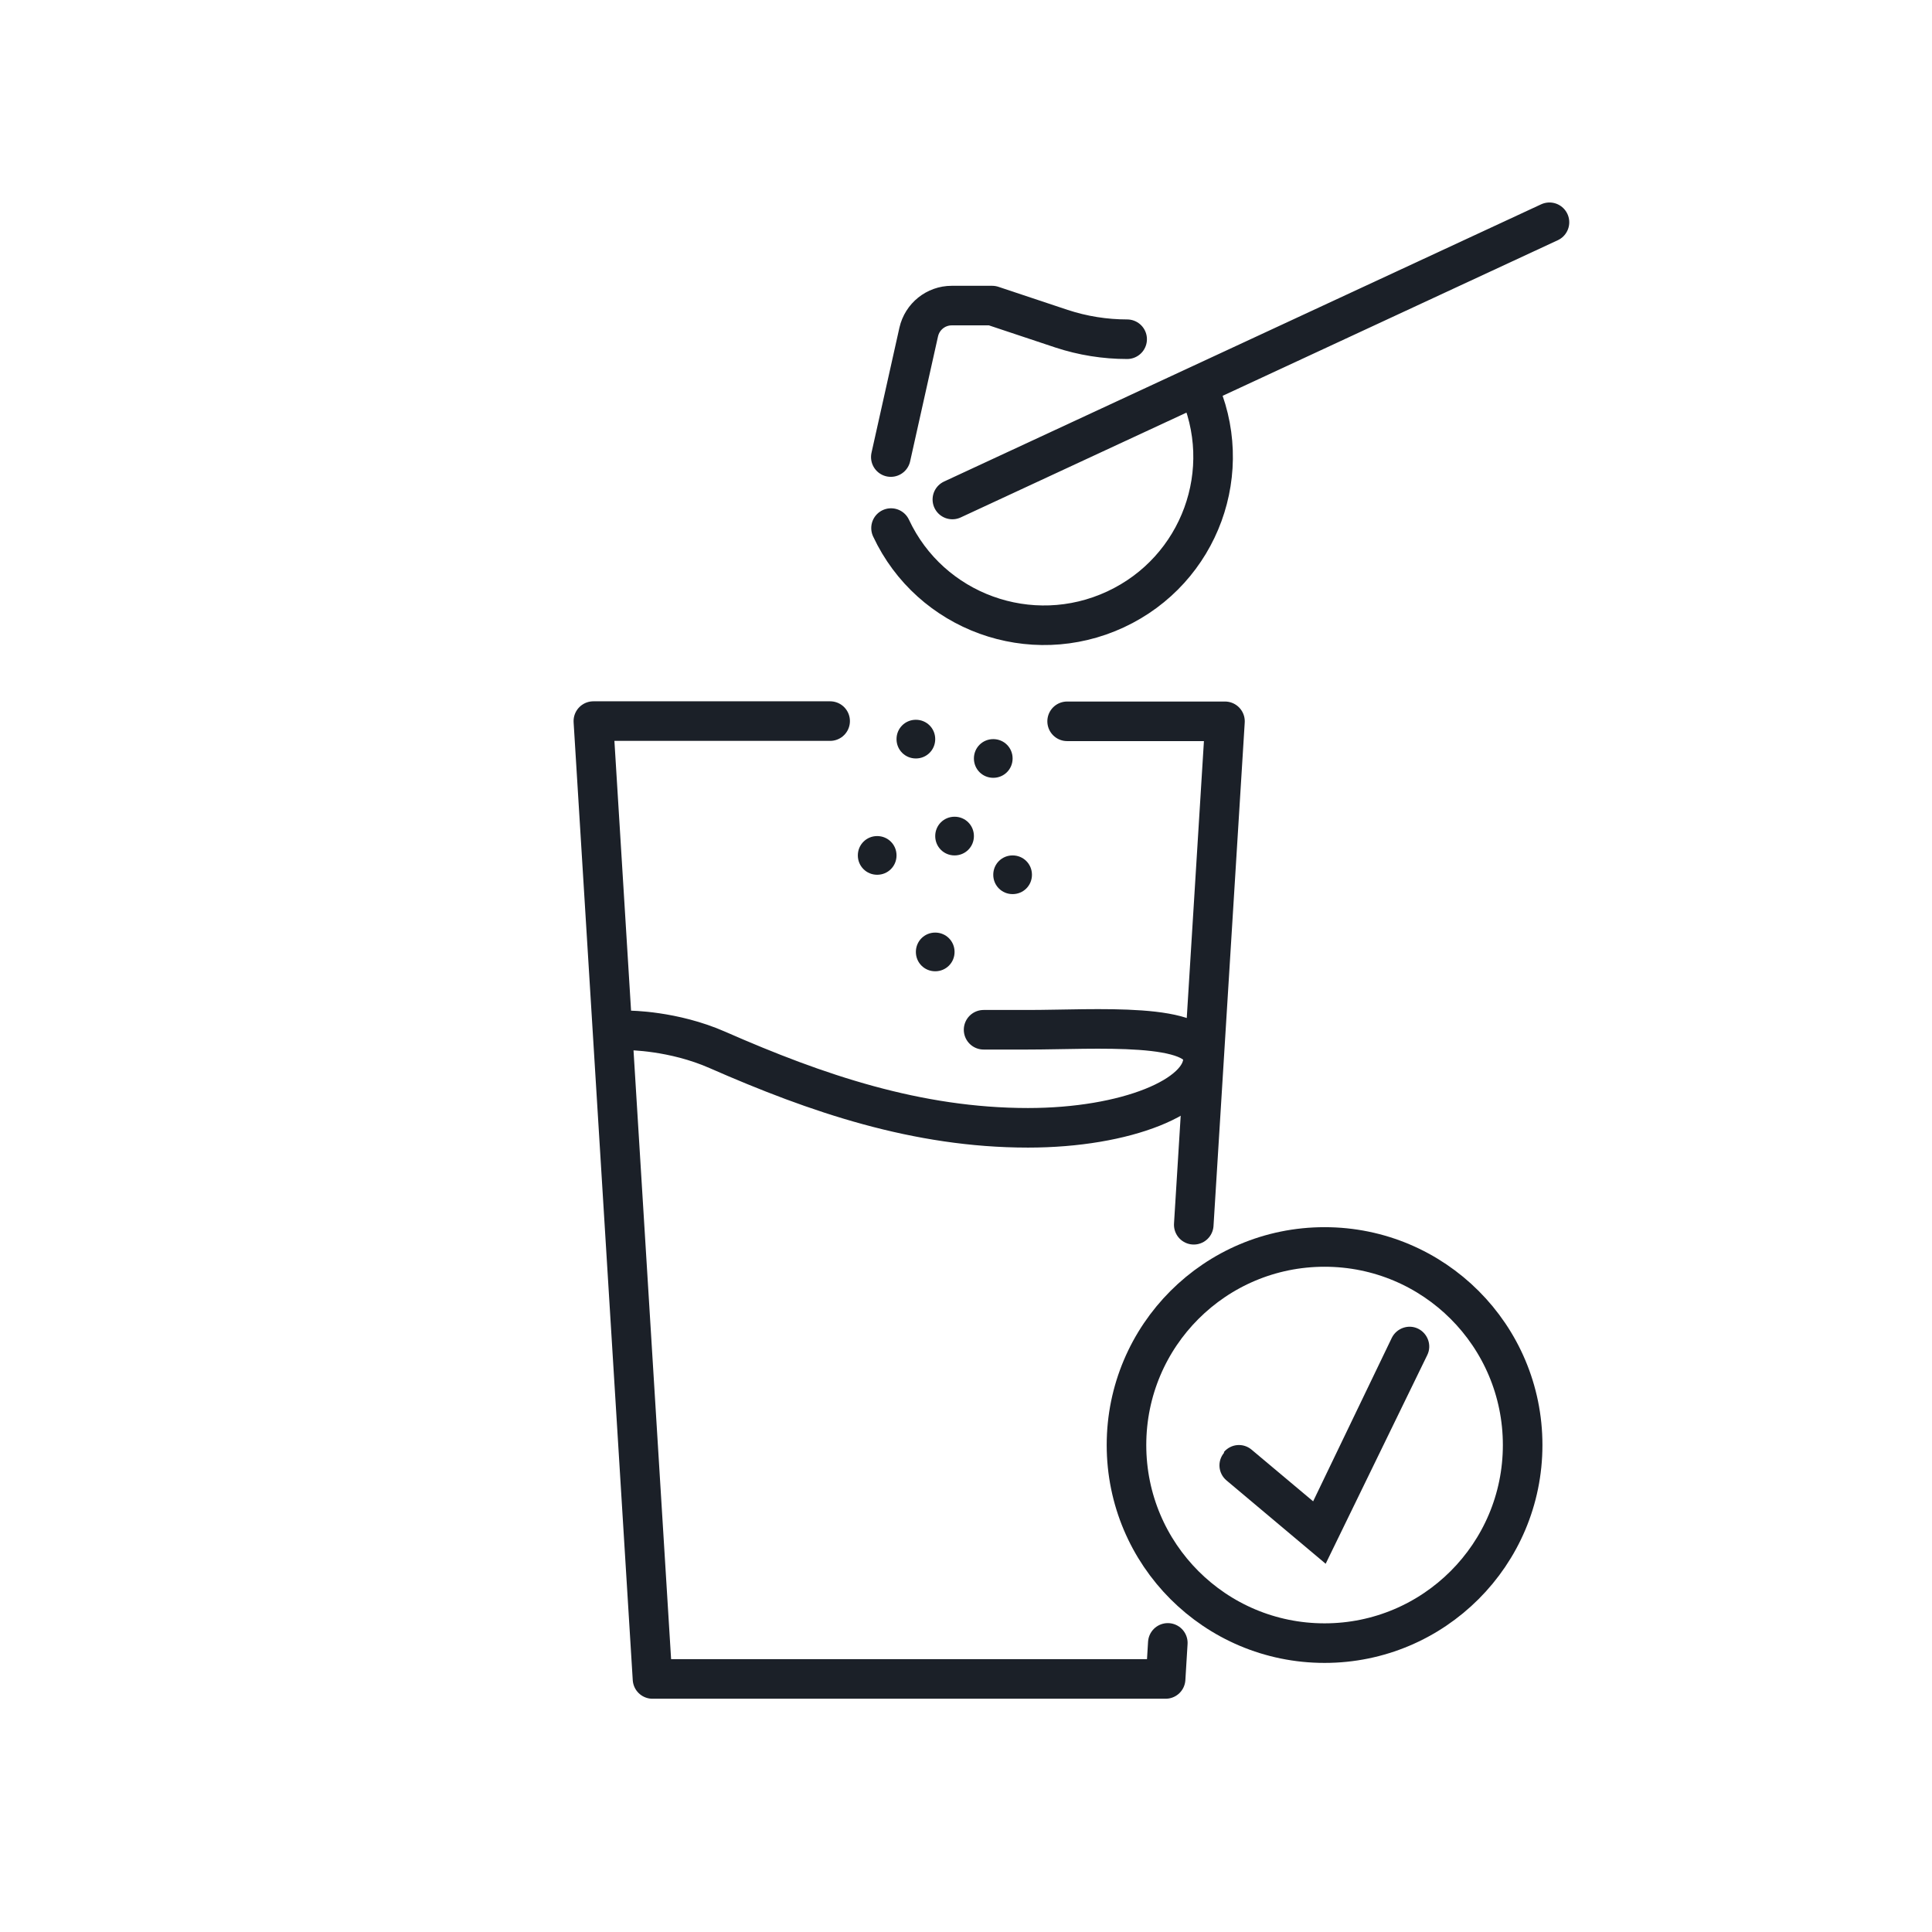
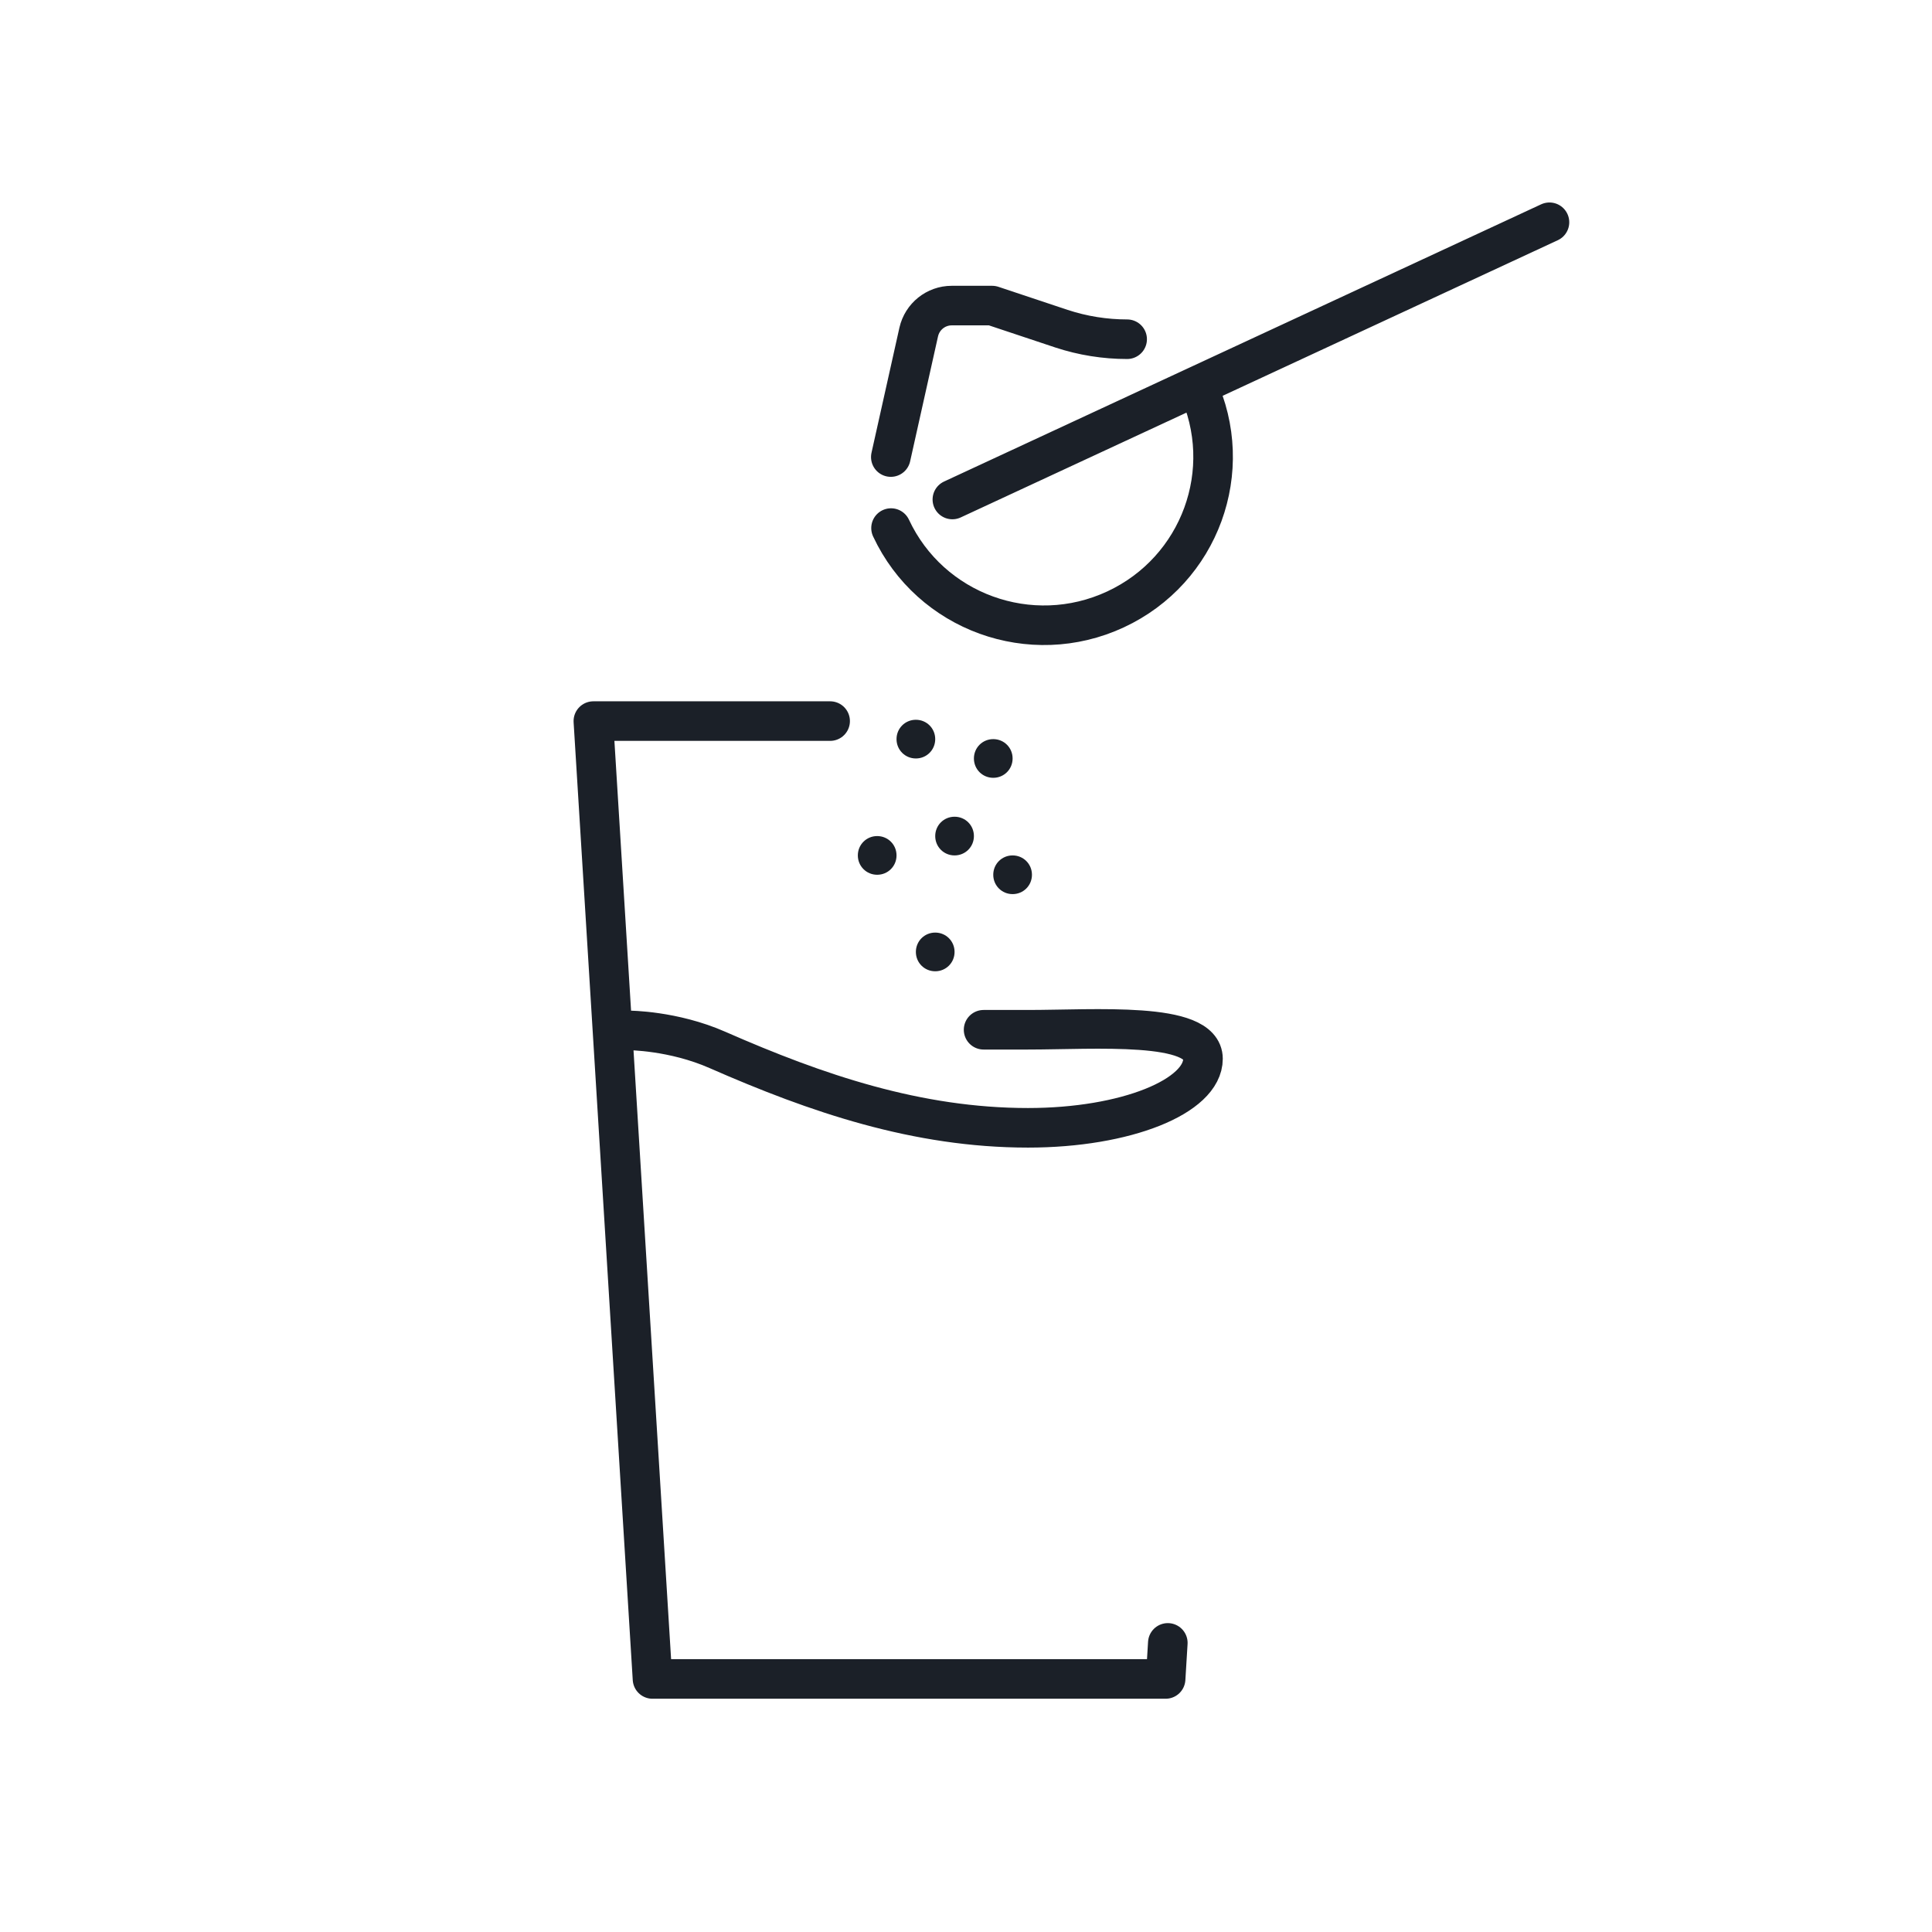
<svg xmlns="http://www.w3.org/2000/svg" viewBox="0 0 87.88 87.87" id="uuid-a3811017-110c-4335-b051-7e970eb525c8">
  <defs>
    <clipPath id="uuid-9783e415-a437-48c7-92ea-141428d8c37d">
      <rect stroke-width="0" fill="none" height="68.06" width="45.3" y="9.22" x="26.09" />
    </clipPath>
    <clipPath id="uuid-b5c1b21f-158d-4d4a-931d-776a9a7b9ee0">
-       <rect stroke-width="0" fill="none" height="68.06" width="45.3" y="9.22" x="26.09" />
-     </clipPath>
+       </clipPath>
  </defs>
  <g clip-path="url(#uuid-9783e415-a437-48c7-92ea-141428d8c37d)">
    <path stroke-width="0" fill="#1b2027" d="m42.54,33.62c0,.49-.39.88-.88.88s-.88-.39-.88-.88.39-.88.88-.88.88.39.88.88" />
    <path stroke-width="0" fill="#1b2027" d="m46.06,34.5c0,.49-.39.88-.88.88s-.88-.39-.88-.88.39-.88.88-.88.88.39.88.88" />
    <path stroke-width="0" fill="#1b2027" d="m44.3,38.03c0,.49-.39.88-.88.88s-.88-.39-.88-.88.39-.88.88-.88.88.39.88.88" />
    <path stroke-width="0" fill="#1b2027" d="m40.78,38.91c0,.49-.39.88-.88.88s-.88-.39-.88-.88.39-.88.88-.88.88.39.88.88" />
    <path stroke-width="0" fill="#1b2027" d="m43.42,43.3c0,.49-.39.88-.88.88s-.88-.39-.88-.88.39-.88.88-.88.88.39.88.88" />
    <path stroke-width="0" fill="#1b2027" d="m46.94,39.79c0,.49-.39.88-.88.88s-.88-.39-.88-.88.39-.88.88-.88.88.39.88.88" />
    <path stroke-width="1.8" stroke-linejoin="round" stroke-linecap="round" stroke="#1b2028" fill="none" d="m44.74,46.84h2.02c3.03,0,7.96-.39,7.96,1.32s-3.5,3.14-7.96,3.14c-5.04,0-9.61-1.56-14.12-3.54-2.02-.89-4.04-.89-4.04-.89m9.16-14.07h-10.77l2.69,43.57h23.34l.1-1.64" />
    <path stroke-width="1.8" stroke-linejoin="round" stroke-linecap="round" stroke="#1b2028" fill="none" d="m40.52,20.79l1.27-5.69c.16-.7.78-1.2,1.5-1.2h1.84l3.15,1.05c.97.32,1.98.48,2.99.48m-7.95,7.29l27.16-12.61m-16.02,7.44c1.79,3.83.13,8.38-3.72,10.17-3.85,1.79-8.42.13-10.21-3.7" />
  </g>
-   <polyline stroke-width="1.8" stroke-linejoin="round" stroke-linecap="round" stroke="#1b2028" fill="none" points="54.3 55.71 55.72 32.81 48.54 32.81" />
  <g clip-path="url(#uuid-b5c1b21f-158d-4d4a-931d-776a9a7b9ee0)">
    <path stroke-width="1.8" stroke="#1b2028" fill="none" d="m60.25,74.74c4.97,0,9.01-4.03,9.01-9.01s-4.03-9.01-9.01-9.01-9.01,4.03-9.01,9.01,4.03,9.01,9.01,9.01Z" />
    <path stroke-width="0" fill="#1b2028" d="m55.68,66.08c-.32.38-.27.94.11,1.26h0l4.51,3.79,4.62-9.49c.22-.44.03-.98-.41-1.2s-.98-.03-1.2.41l-3.58,7.44-2.8-2.35c-.38-.32-.94-.27-1.26.11h0" />
  </g>
</svg>